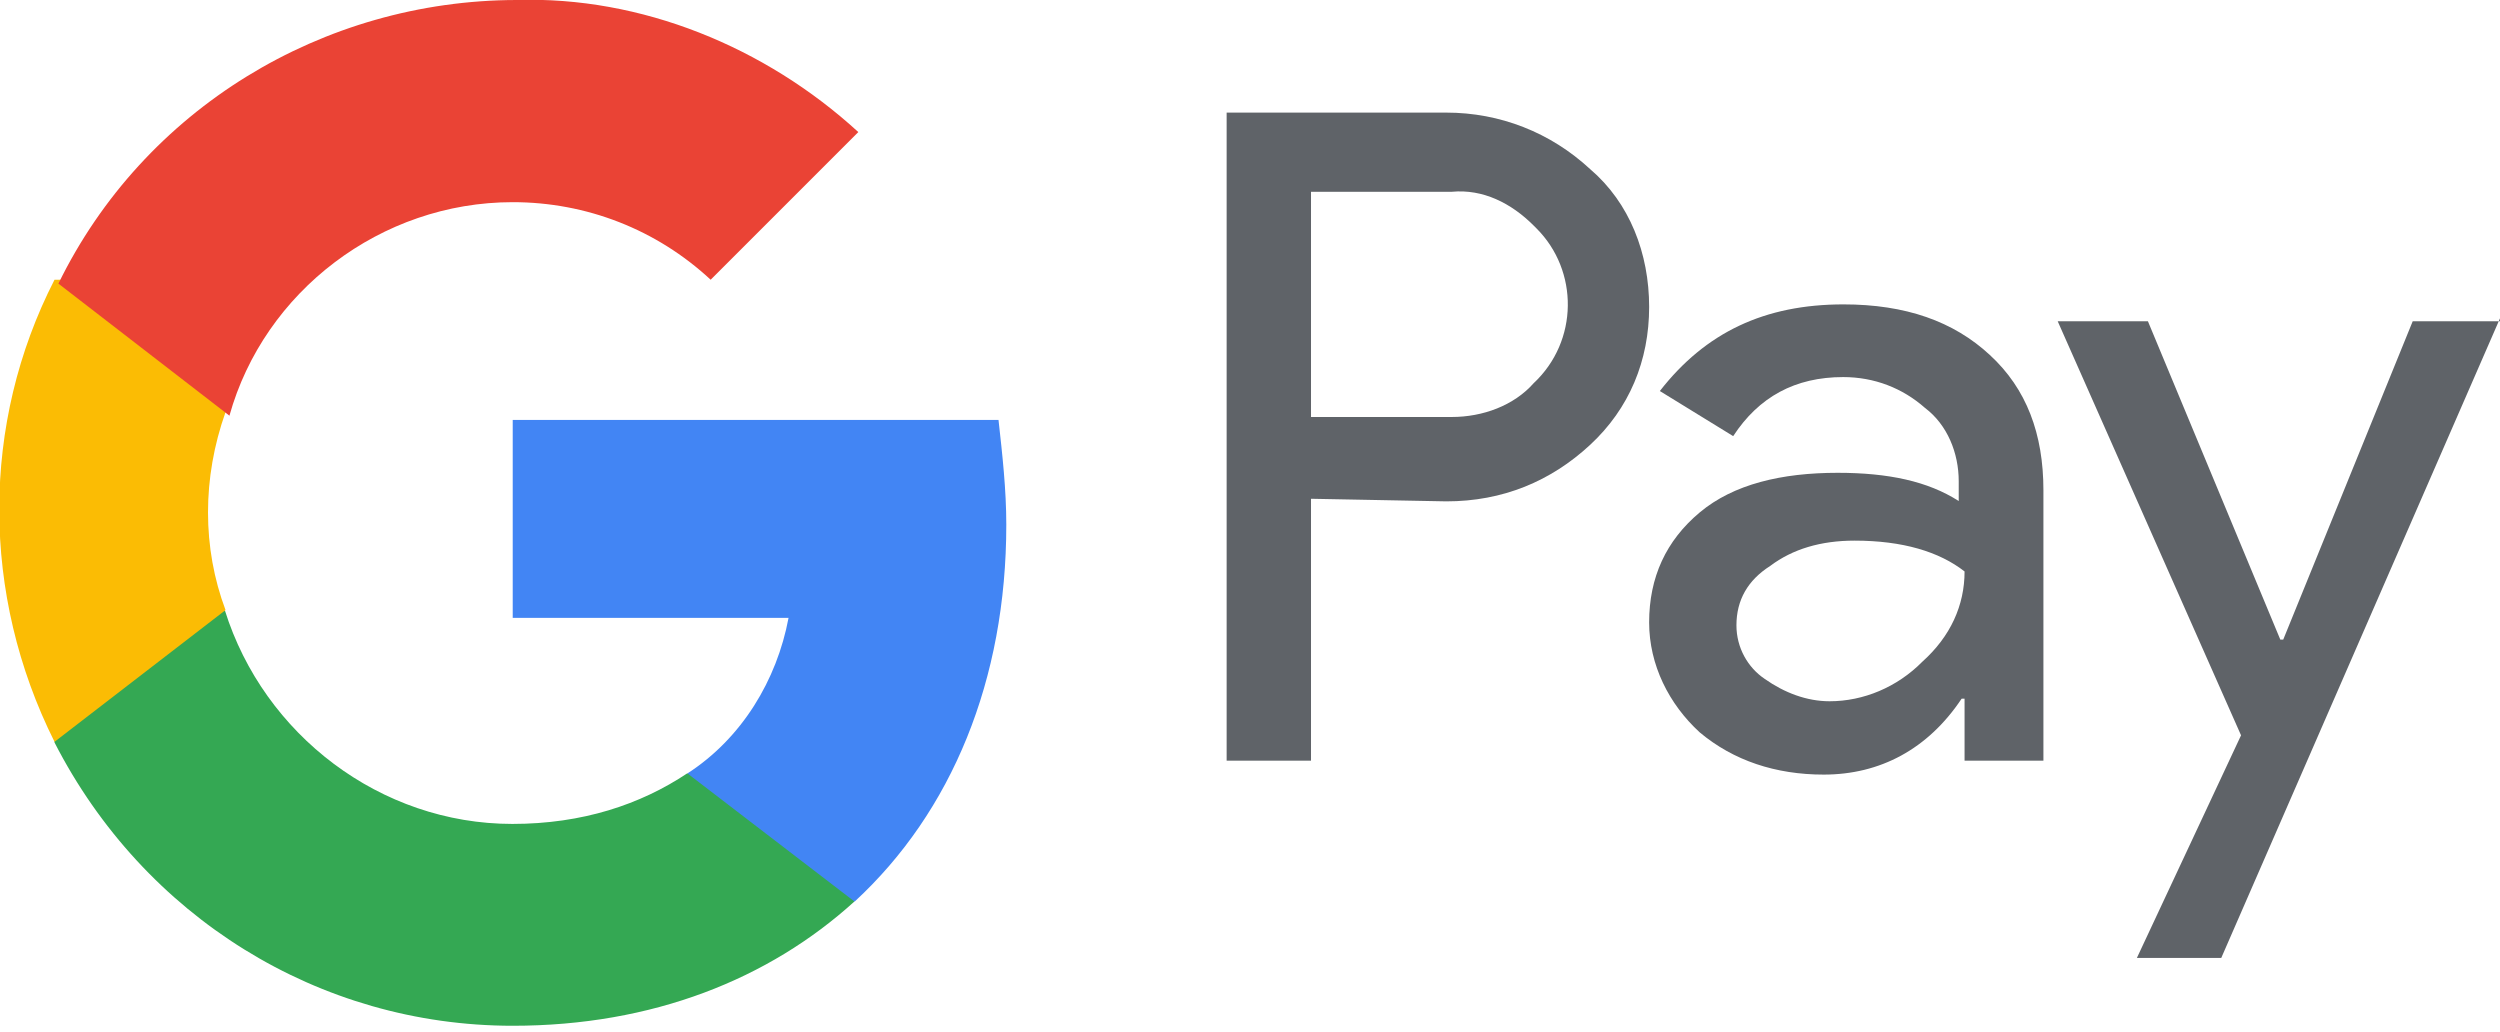
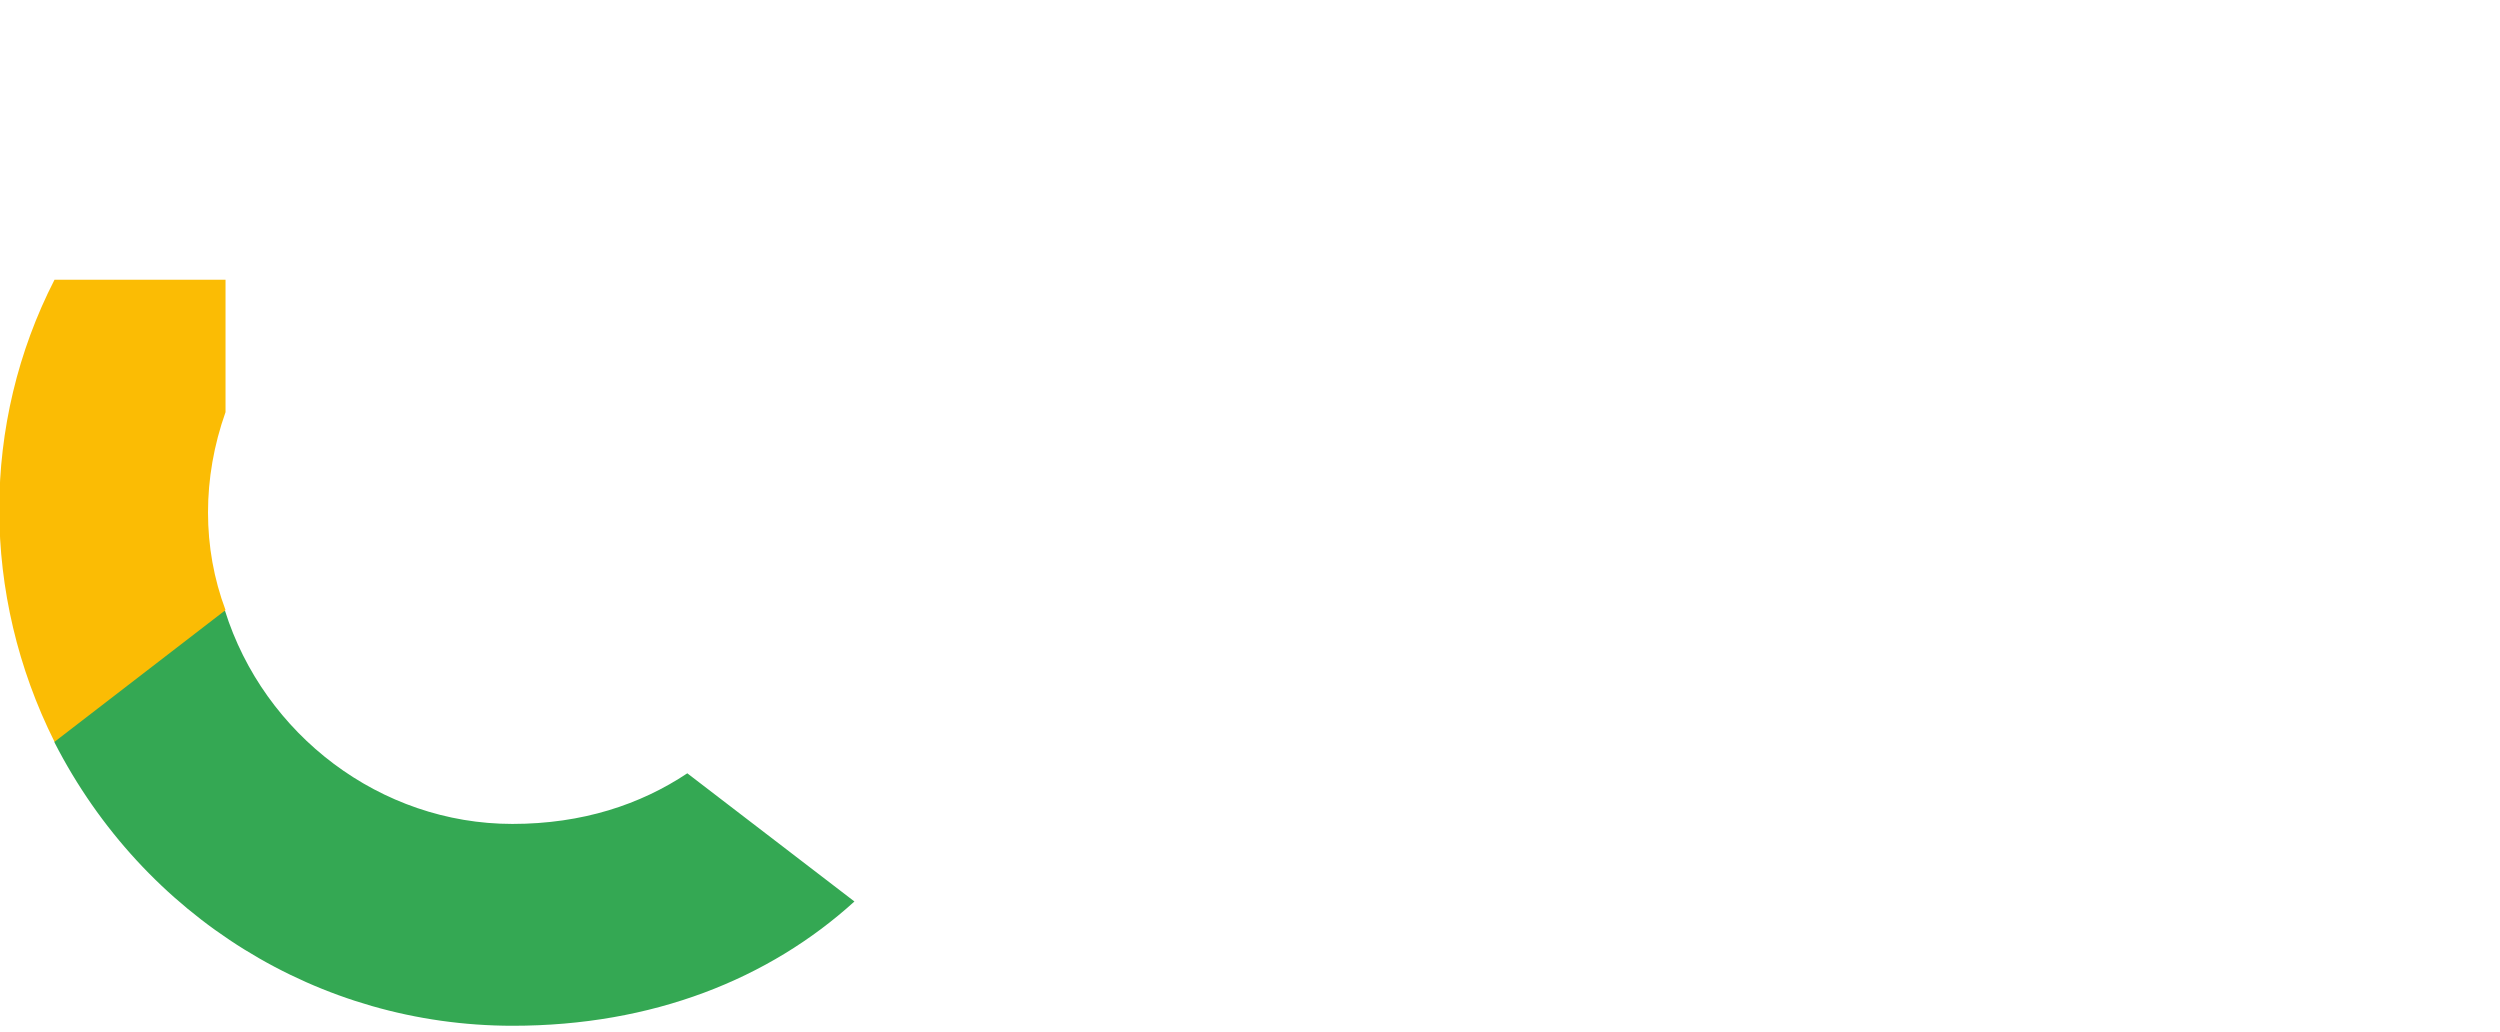
<svg xmlns="http://www.w3.org/2000/svg" version="1.1" id="Warstwa_1" x="0px" y="0px" viewBox="0 0 77.04 31.81" style="enable-background:new 0 0 77.04 31.81;" xml:space="preserve">
  <style type="text/css">
	.st0{fill:#5F6368;}
	.st1{fill:#4285F4;}
	.st2{fill:#34A853;}
	.st3{fill:#FBBC04;}
	.st4{fill:#EA4335;}
</style>
-   <path class="st0" d="M40.4,15.37v8.07h-2.6V3.47h6.77c1.65,0,3.21,0.61,4.43,1.74c1.22,1.04,1.82,2.6,1.82,4.25  s-0.61,3.13-1.82,4.25s-2.69,1.74-4.43,1.74L40.4,15.37L40.4,15.37z M40.4,5.9v6.95h4.34c0.95,0,1.91-0.35,2.52-1.04  c1.39-1.3,1.39-3.47,0.09-4.77l-0.09-0.09c-0.69-0.69-1.56-1.13-2.52-1.04H40.4L40.4,5.9z" />
-   <path class="st0" d="M56.81,9.38c1.91,0,3.39,0.52,4.51,1.56c1.13,1.04,1.65,2.43,1.65,4.17v8.33h-2.43v-1.91h-0.09  c-1.04,1.56-2.52,2.34-4.25,2.34c-1.48,0-2.78-0.43-3.82-1.3c-0.95-0.87-1.56-2.08-1.56-3.39c0-1.39,0.52-2.52,1.56-3.39  c1.04-0.87,2.52-1.22,4.25-1.22c1.56,0,2.78,0.26,3.73,0.87v-0.61c0-0.87-0.35-1.74-1.04-2.26c-0.69-0.61-1.56-0.95-2.52-0.95  c-1.48,0-2.6,0.61-3.39,1.82l-2.26-1.39C52.56,10.24,54.38,9.38,56.81,9.38z M53.51,19.27c0,0.69,0.35,1.3,0.87,1.65  c0.61,0.43,1.3,0.69,2,0.69c1.04,0,2.08-0.43,2.86-1.22c0.87-0.78,1.3-1.74,1.3-2.78c-0.78-0.61-1.91-0.95-3.39-0.95  c-1.04,0-1.91,0.26-2.6,0.78C53.86,17.88,53.51,18.49,53.51,19.27z" />
-   <path class="st0" d="M77.04,9.81l-8.59,19.71h-2.6l3.21-6.86L63.41,9.9h2.78l4.08,9.81h0.09l3.99-9.81h2.69V9.81z" />
-   <path class="st1" d="M31.01,16.17c0-1.08-0.12-2.15-0.24-3.23H15.8v6.1h8.5c-0.36,1.92-1.44,3.71-3.11,4.79v3.95h5.15  C29.33,25.02,31.01,20.95,31.01,16.17z" />
  <path class="st2" d="M15.8,31.61c4.31,0,7.9-1.44,10.53-3.83l-5.15-3.95c-1.44,0.96-3.23,1.56-5.39,1.56  c-4.07,0-7.66-2.75-8.86-6.58H1.68v4.07C4.43,28.25,9.82,31.61,15.8,31.61z" />
  <path class="st3" d="M6.95,18.8c-0.72-1.92-0.72-4.07,0-6.1V8.62H1.68c-2.27,4.43-2.27,9.7,0,14.24L6.95,18.8z" />
-   <path class="st4" d="M15.8,6.23c2.27,0,4.43,0.84,6.1,2.39l0,0l4.55-4.55c-2.87-2.63-6.7-4.19-10.53-4.07  C9.94,0.01,4.43,3.36,1.8,8.74l5.27,4.07C8.14,8.98,11.74,6.23,15.8,6.23z" />
</svg>